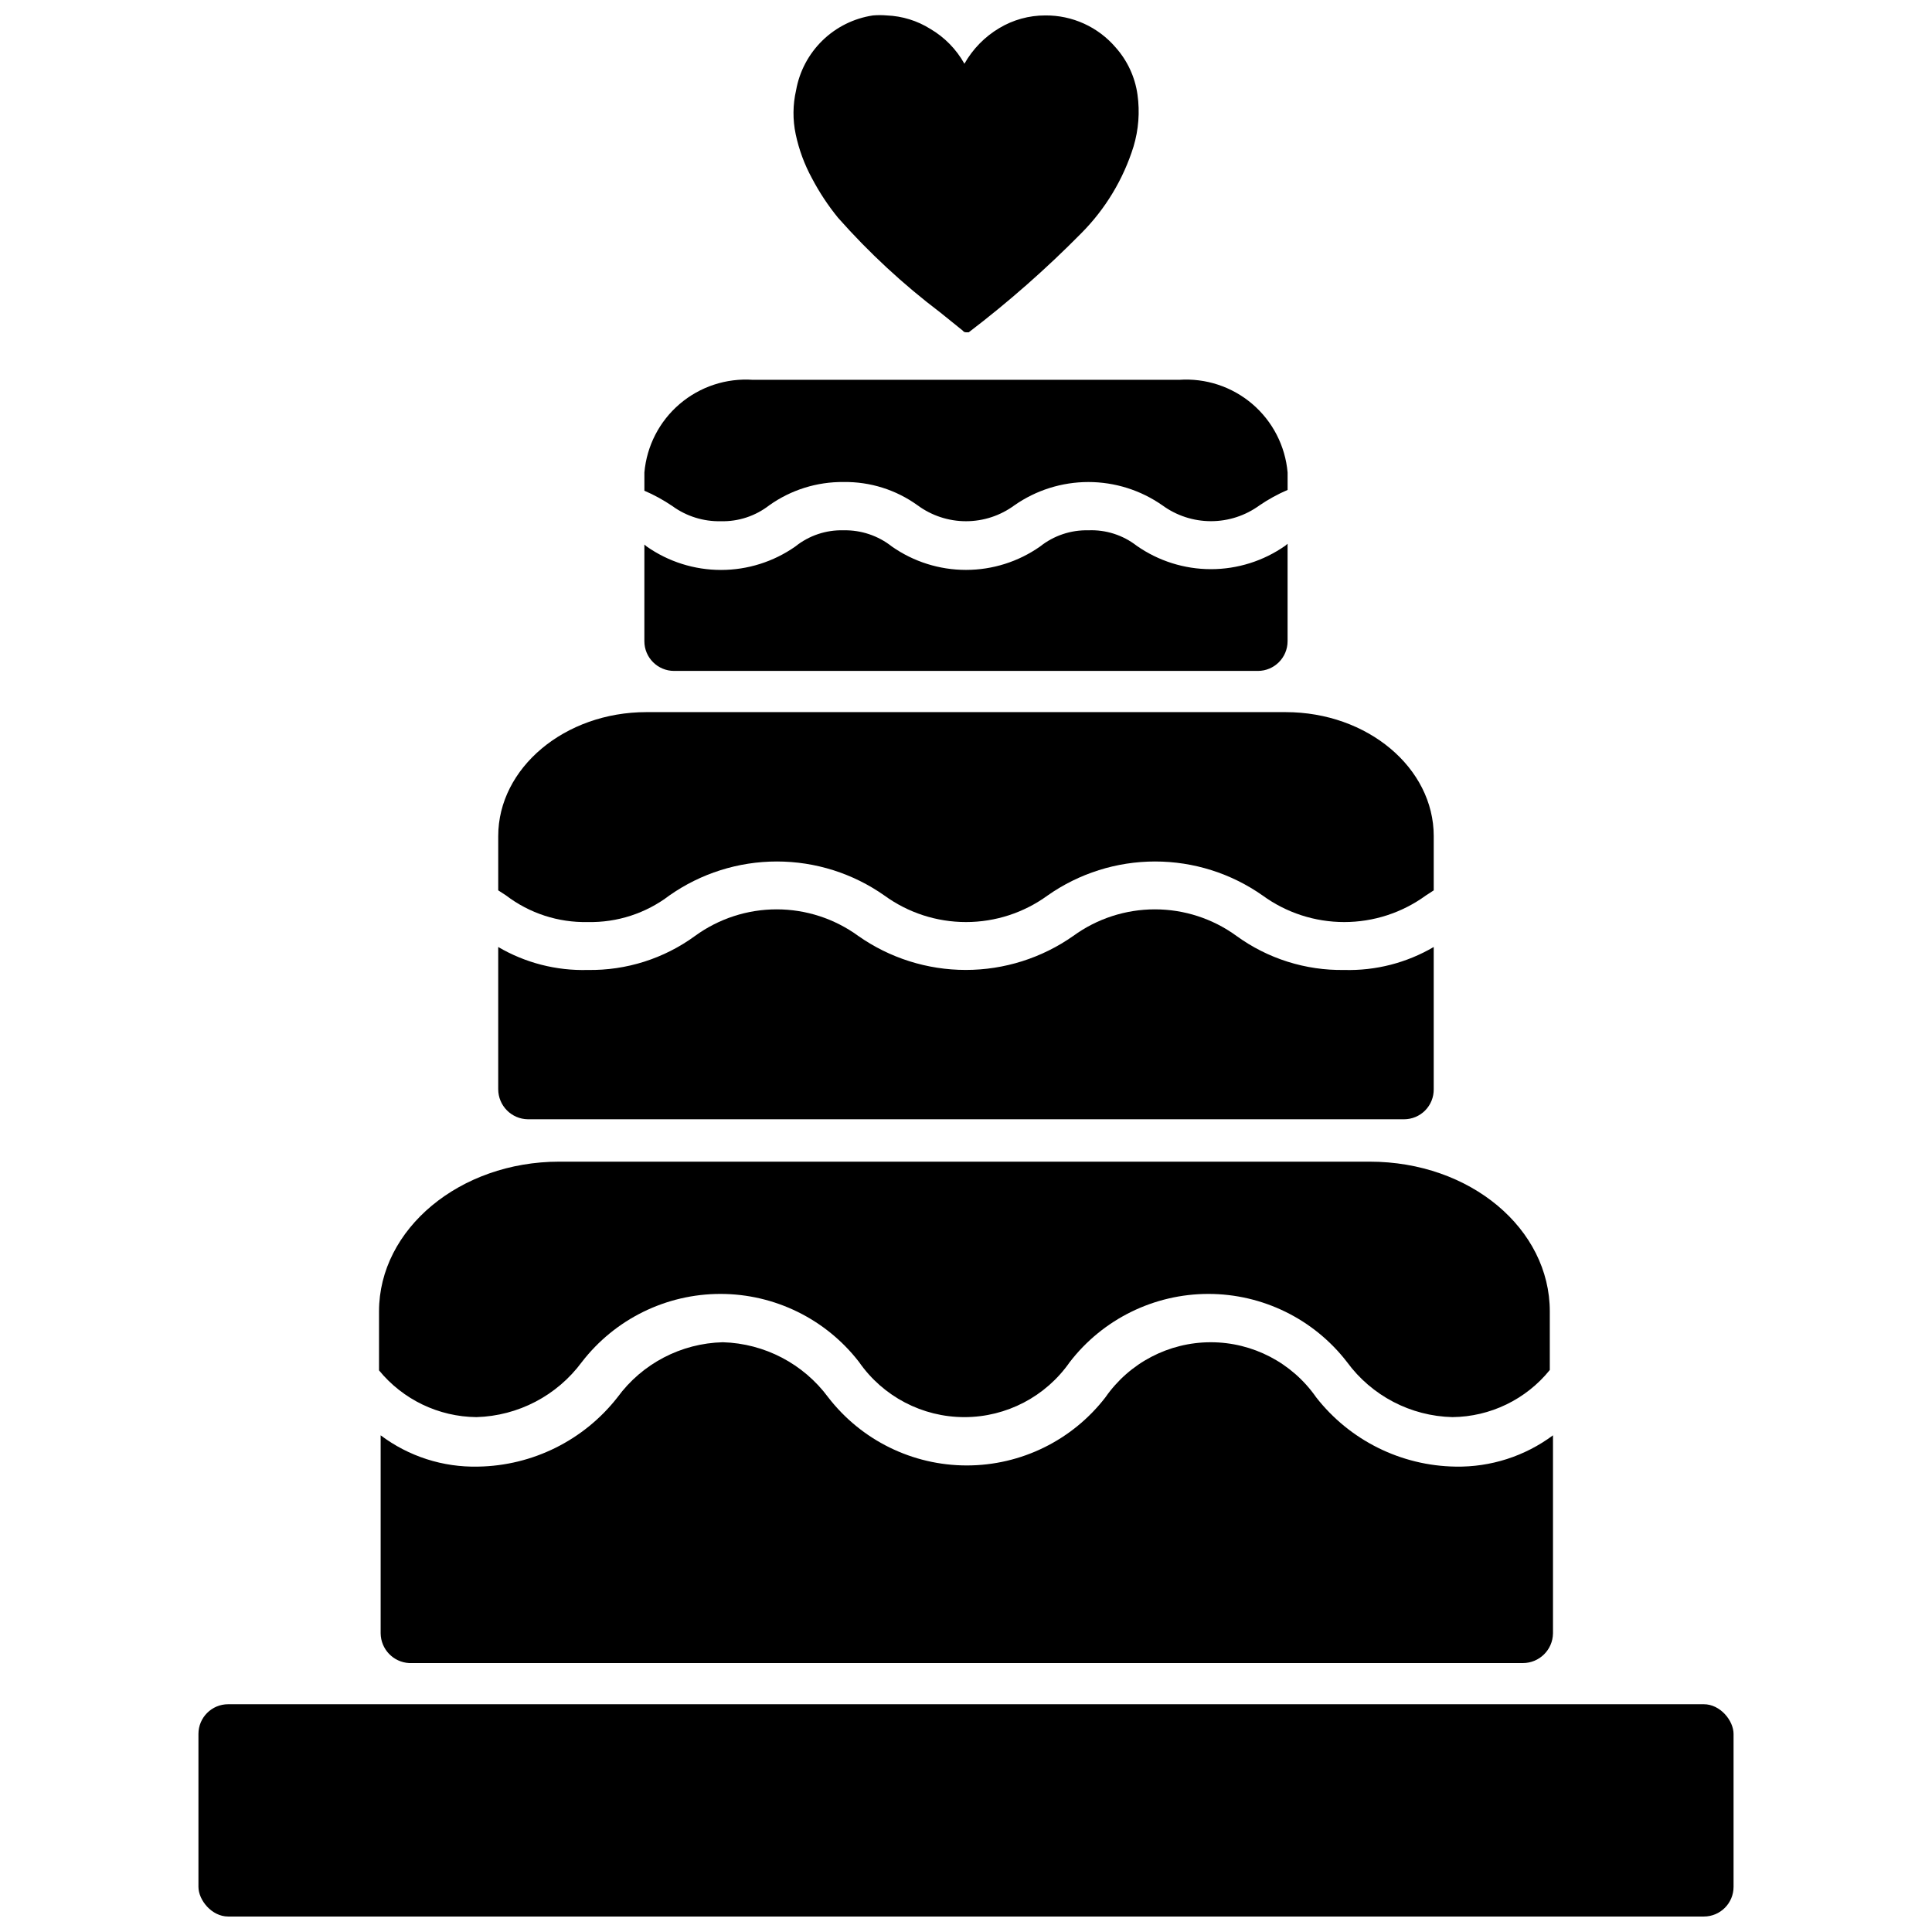
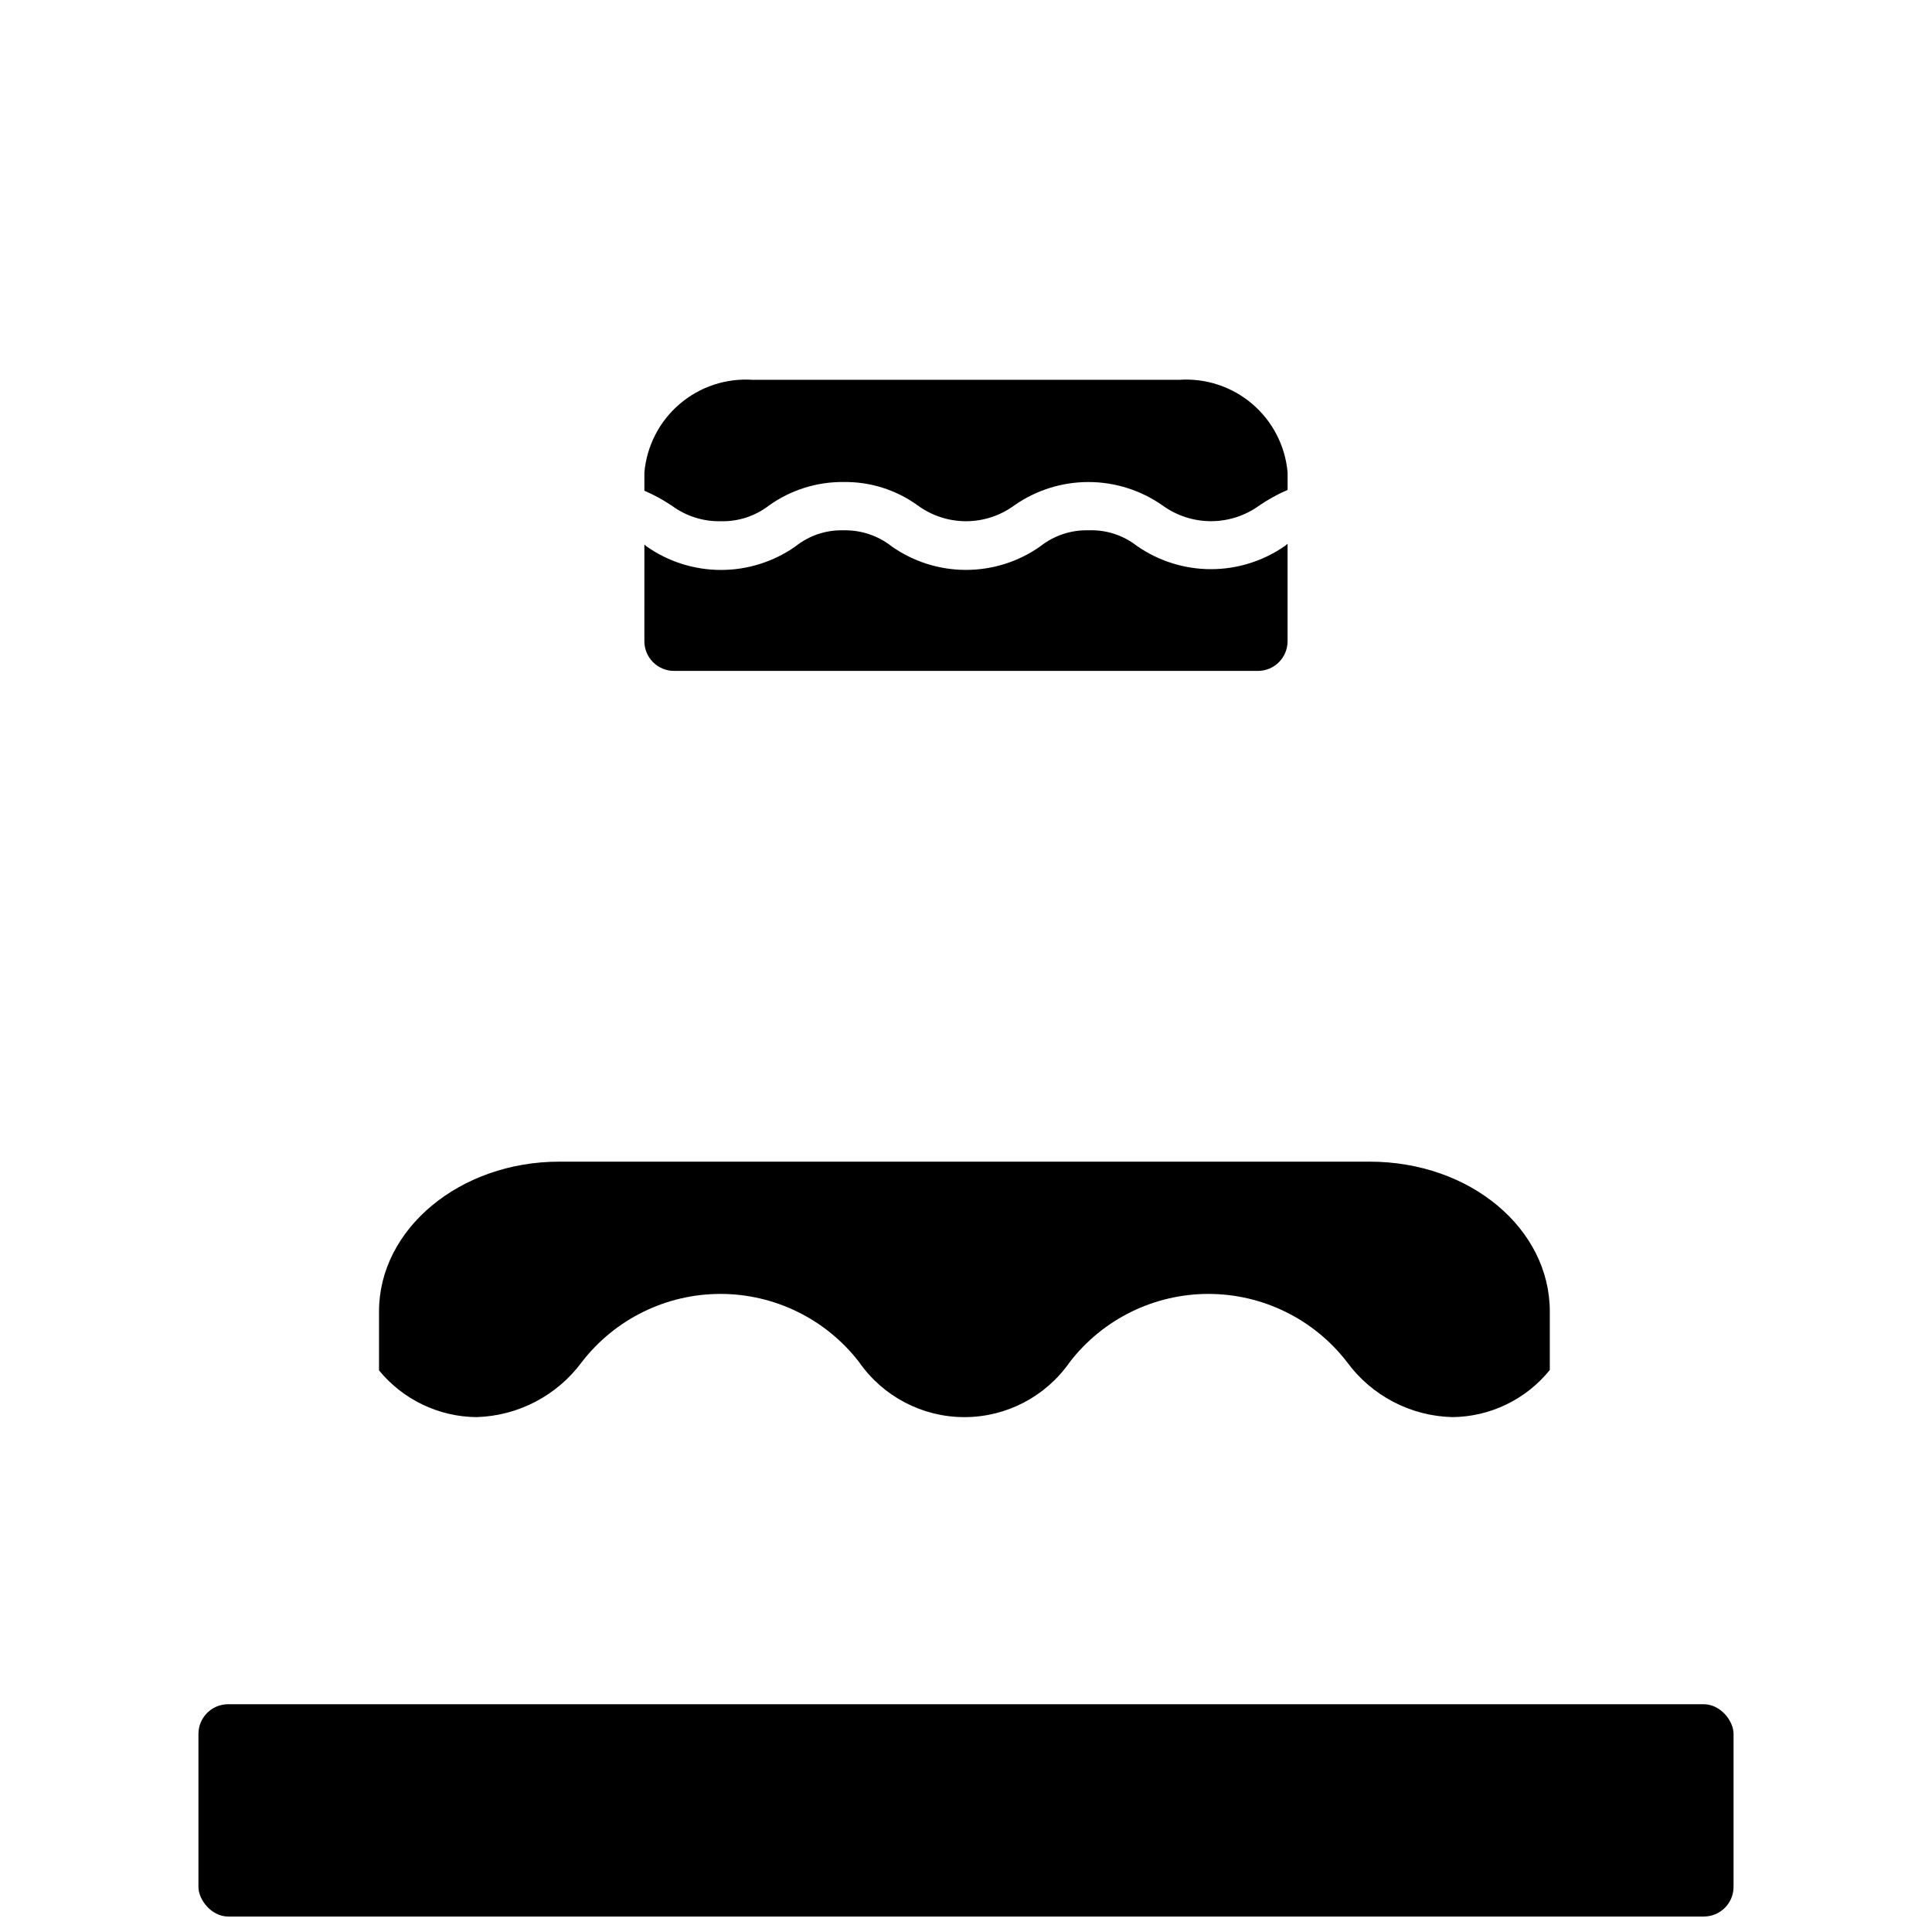
<svg xmlns="http://www.w3.org/2000/svg" width="800px" height="800px" version="1.1" viewBox="144 144 512 512">
  <defs>
    <clipPath id="b">
      <path d="m196 595h408v56.902h-408z" />
    </clipPath>
    <clipPath id="a">
      <path d="m354 148.09h92v84.906h-92z" />
    </clipPath>
  </defs>
  <g clip-path="url(#b)">
    <path d="m204.46 595.64h391.08c4.348 0 7.871 4.348 7.871 7.871v40.516c0 4.348-3.523 7.871-7.871 7.871h-391.08c-4.348 0-7.871-4.348-7.871-7.871v-40.516c0-4.348 3.523-7.871 7.871-7.871z" />
  </g>
-   <path d="m252.43 584.73h295.15c4.363 0 7.918-3.508 7.977-7.875v-52.48c-7.453 5.547-16.535 8.461-25.82 8.293-14.461-0.211-28.047-6.965-36.945-18.367-6.359-9.141-16.789-14.59-27.922-14.59-11.133 0-21.562 5.449-27.918 14.59-8.785 11.391-22.355 18.059-36.738 18.059-14.383 0-27.949-6.668-36.734-18.059-6.574-8.895-16.867-14.273-27.918-14.59-11.066 0.27-21.383 5.66-27.922 14.59-8.906 11.391-22.488 18.141-36.945 18.367-9.293 0.219-18.391-2.703-25.82-8.293v52.48c0.051 4.207 3.356 7.652 7.559 7.875z" />
  <path d="m298.19 504.96c8.785-11.387 22.352-18.059 36.734-18.059s27.953 6.672 36.738 18.059c6.356 9.141 16.785 14.594 27.918 14.594s21.562-5.453 27.922-14.594c8.781-11.387 22.352-18.059 36.734-18.059s27.953 6.672 36.734 18.059c6.543 8.93 16.855 14.32 27.922 14.59 10.039-0.094 19.512-4.676 25.82-12.488v-15.535c0-21.832-20.992-39.676-47.758-39.676h-214.75c-26.344 0-47.758 17.844-47.758 39.676v15.641h0.004c6.344 7.75 15.801 12.285 25.816 12.383 11.055-0.316 21.348-5.695 27.922-14.59z" />
-   <path d="m299.76 388.35c7.797 0.172 15.418-2.309 21.621-7.031 8.344-5.867 18.297-9.016 28.496-9.016 10.203 0 20.152 3.148 28.496 9.016 6.285 4.574 13.852 7.035 21.625 7.035 7.769 0 15.34-2.461 21.621-7.035 8.344-5.867 18.297-9.016 28.496-9.016 10.199 0 20.152 3.148 28.496 9.016 6.281 4.574 13.852 7.035 21.621 7.035s15.34-2.461 21.625-7.035l2.098-1.363v-14.383c0-18.055-17.527-32.852-39.254-32.852h-169.41c-21.621 0-39.254 14.801-39.254 32.852v14.379l2.098 1.363v0.004c6.203 4.723 13.824 7.203 21.621 7.031z" />
-   <path d="m283.91 440.62h232.17c2.106 0 4.125-0.844 5.602-2.34 1.48-1.5 2.297-3.531 2.269-5.637v-37.68c-7.18 4.211-15.398 6.32-23.723 6.086-10.242 0.168-20.262-3-28.547-9.023-6.281-4.574-13.852-7.039-21.621-7.039-7.773 0-15.344 2.465-21.625 7.039-8.344 5.867-18.293 9.016-28.496 9.016-10.199 0-20.152-3.148-28.496-9.016-6.281-4.574-13.852-7.039-21.621-7.039s-15.34 2.465-21.621 7.039c-8.246 6.023-18.234 9.191-28.445 9.023-8.32 0.234-16.543-1.875-23.723-6.086v37.68c0 4.367 3.508 7.922 7.875 7.977z" />
  <path d="m335.03 282.13c4.625 0.121 9.148-1.363 12.805-4.199 5.758-4.102 12.668-6.269 19.734-6.191 7.039-0.102 13.922 2.07 19.625 6.191 3.715 2.727 8.199 4.199 12.809 4.199 4.606 0 9.09-1.473 12.805-4.199 5.75-4.027 12.605-6.188 19.625-6.188 7.023 0 13.875 2.16 19.629 6.188 3.734 2.723 8.238 4.188 12.859 4.188 4.621 0 9.121-1.465 12.855-4.188 2.348-1.602 4.844-2.973 7.453-4.094v-4.617c-0.617-7.047-3.977-13.57-9.355-18.164s-12.348-6.891-19.402-6.398h-112.94c-7.059-0.492-14.027 1.805-19.406 6.398s-8.738 11.117-9.355 18.164v4.828c2.613 1.121 5.106 2.492 7.453 4.094 3.719 2.691 8.215 4.094 12.805 3.988z" />
  <path d="m322.64 321.8h154.71c4.348 0 7.871-3.527 7.871-7.875v-25.82l-0.629 0.523v0.004c-5.769 4.035-12.641 6.203-19.68 6.203-7.043 0-13.914-2.168-19.68-6.203-3.652-2.84-8.188-4.289-12.809-4.094-4.641-0.117-9.176 1.406-12.805 4.301-5.75 4.031-12.605 6.191-19.625 6.191-7.023 0-13.875-2.16-19.629-6.191-3.637-2.879-8.168-4.402-12.805-4.301-4.644-0.137-9.184 1.391-12.805 4.301-5.769 4.039-12.641 6.203-19.68 6.203-7.043 0-13.914-2.164-19.68-6.203l-0.629-0.523-0.004 25.609c0 4.348 3.527 7.875 7.875 7.875z" />
  <g clip-path="url(#a)">
-     <path d="m359.17 191.23c1.953 3.719 4.273 7.234 6.93 10.492 8.176 9.238 17.246 17.641 27.078 25.086l5.984 4.828c0.184 0.281 0.504 0.441 0.84 0.422h0.734c10.539-8.035 20.5-16.805 29.809-26.242 6.402-6.43 11.156-14.316 13.855-22.984 1.336-4.453 1.695-9.145 1.047-13.75-0.648-4.641-2.656-8.988-5.773-12.492-4.66-5.457-11.504-8.57-18.68-8.5-4.289-0.008-8.5 1.156-12.176 3.359-3.852 2.289-7.035 5.547-9.238 9.445-2.129-3.828-5.246-7.016-9.027-9.234-3.469-2.176-7.449-3.406-11.543-3.57-1.223-0.105-2.453-0.105-3.676 0-5.043 0.758-9.723 3.078-13.375 6.641-3.652 3.559-6.098 8.176-6.988 13.195-0.879 3.832-0.914 7.809-0.102 11.652 0.863 4.07 2.312 7.996 4.301 11.652z" />
-   </g>
+     </g>
</svg>